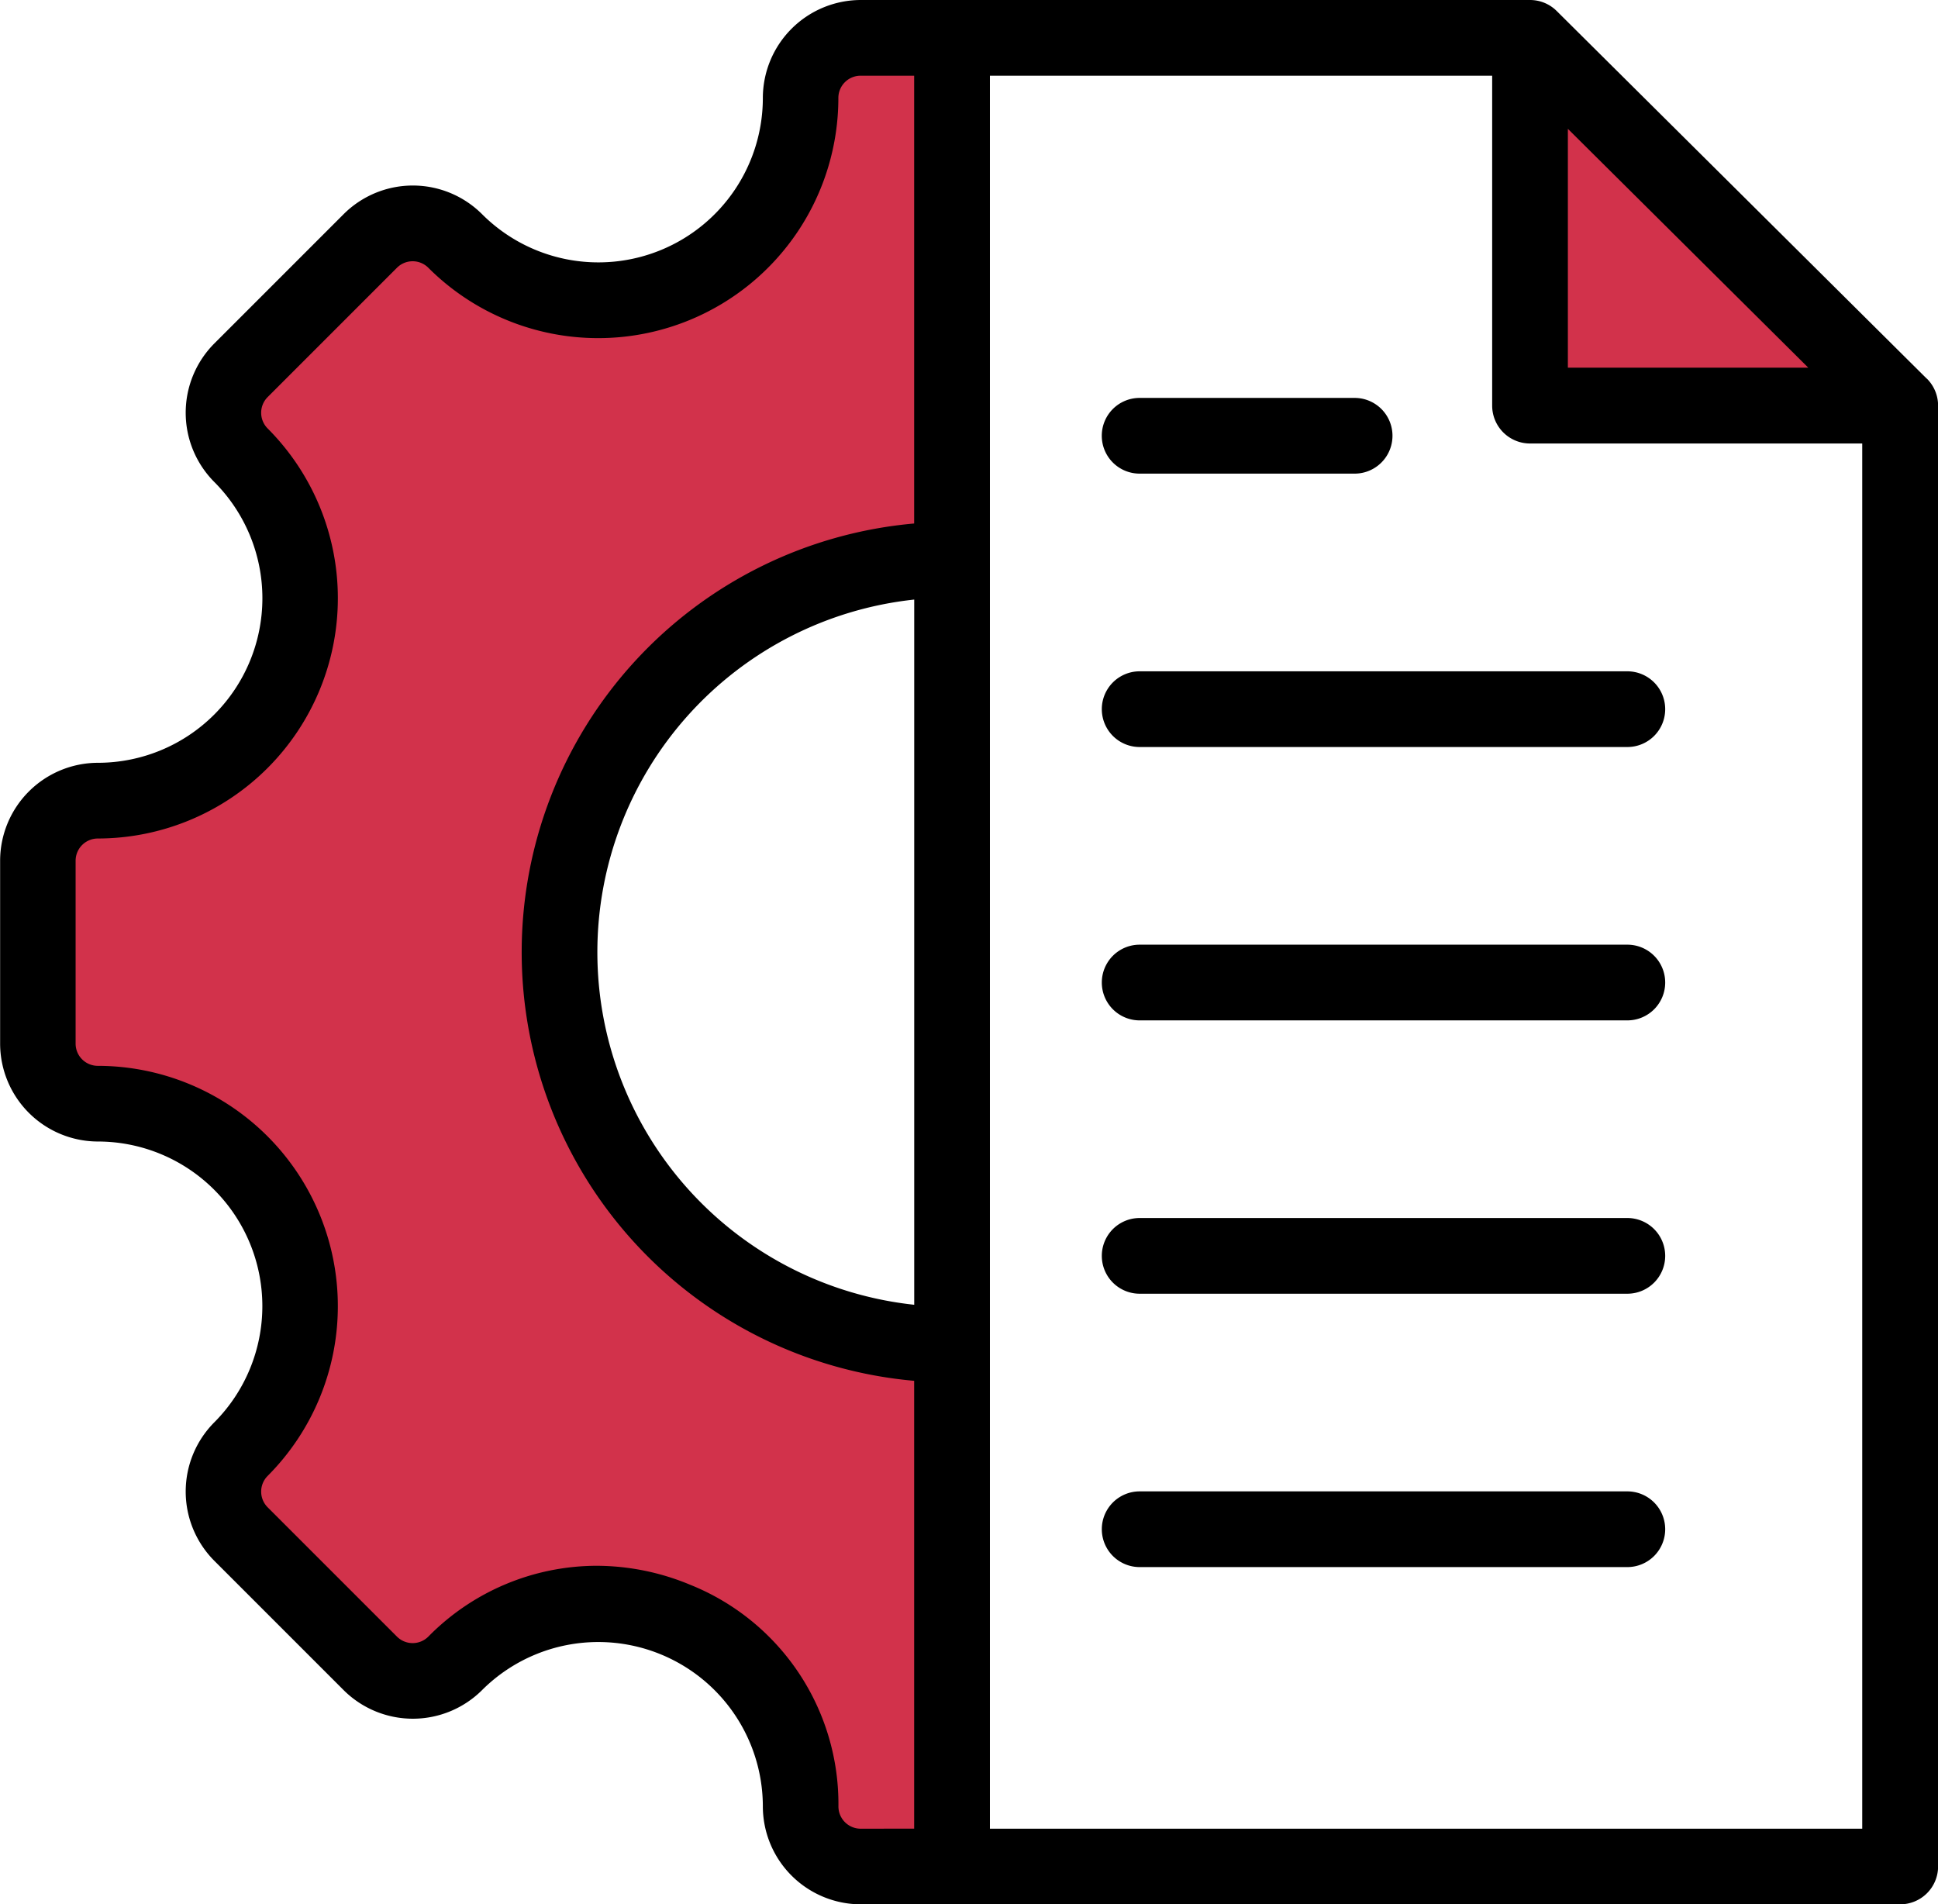
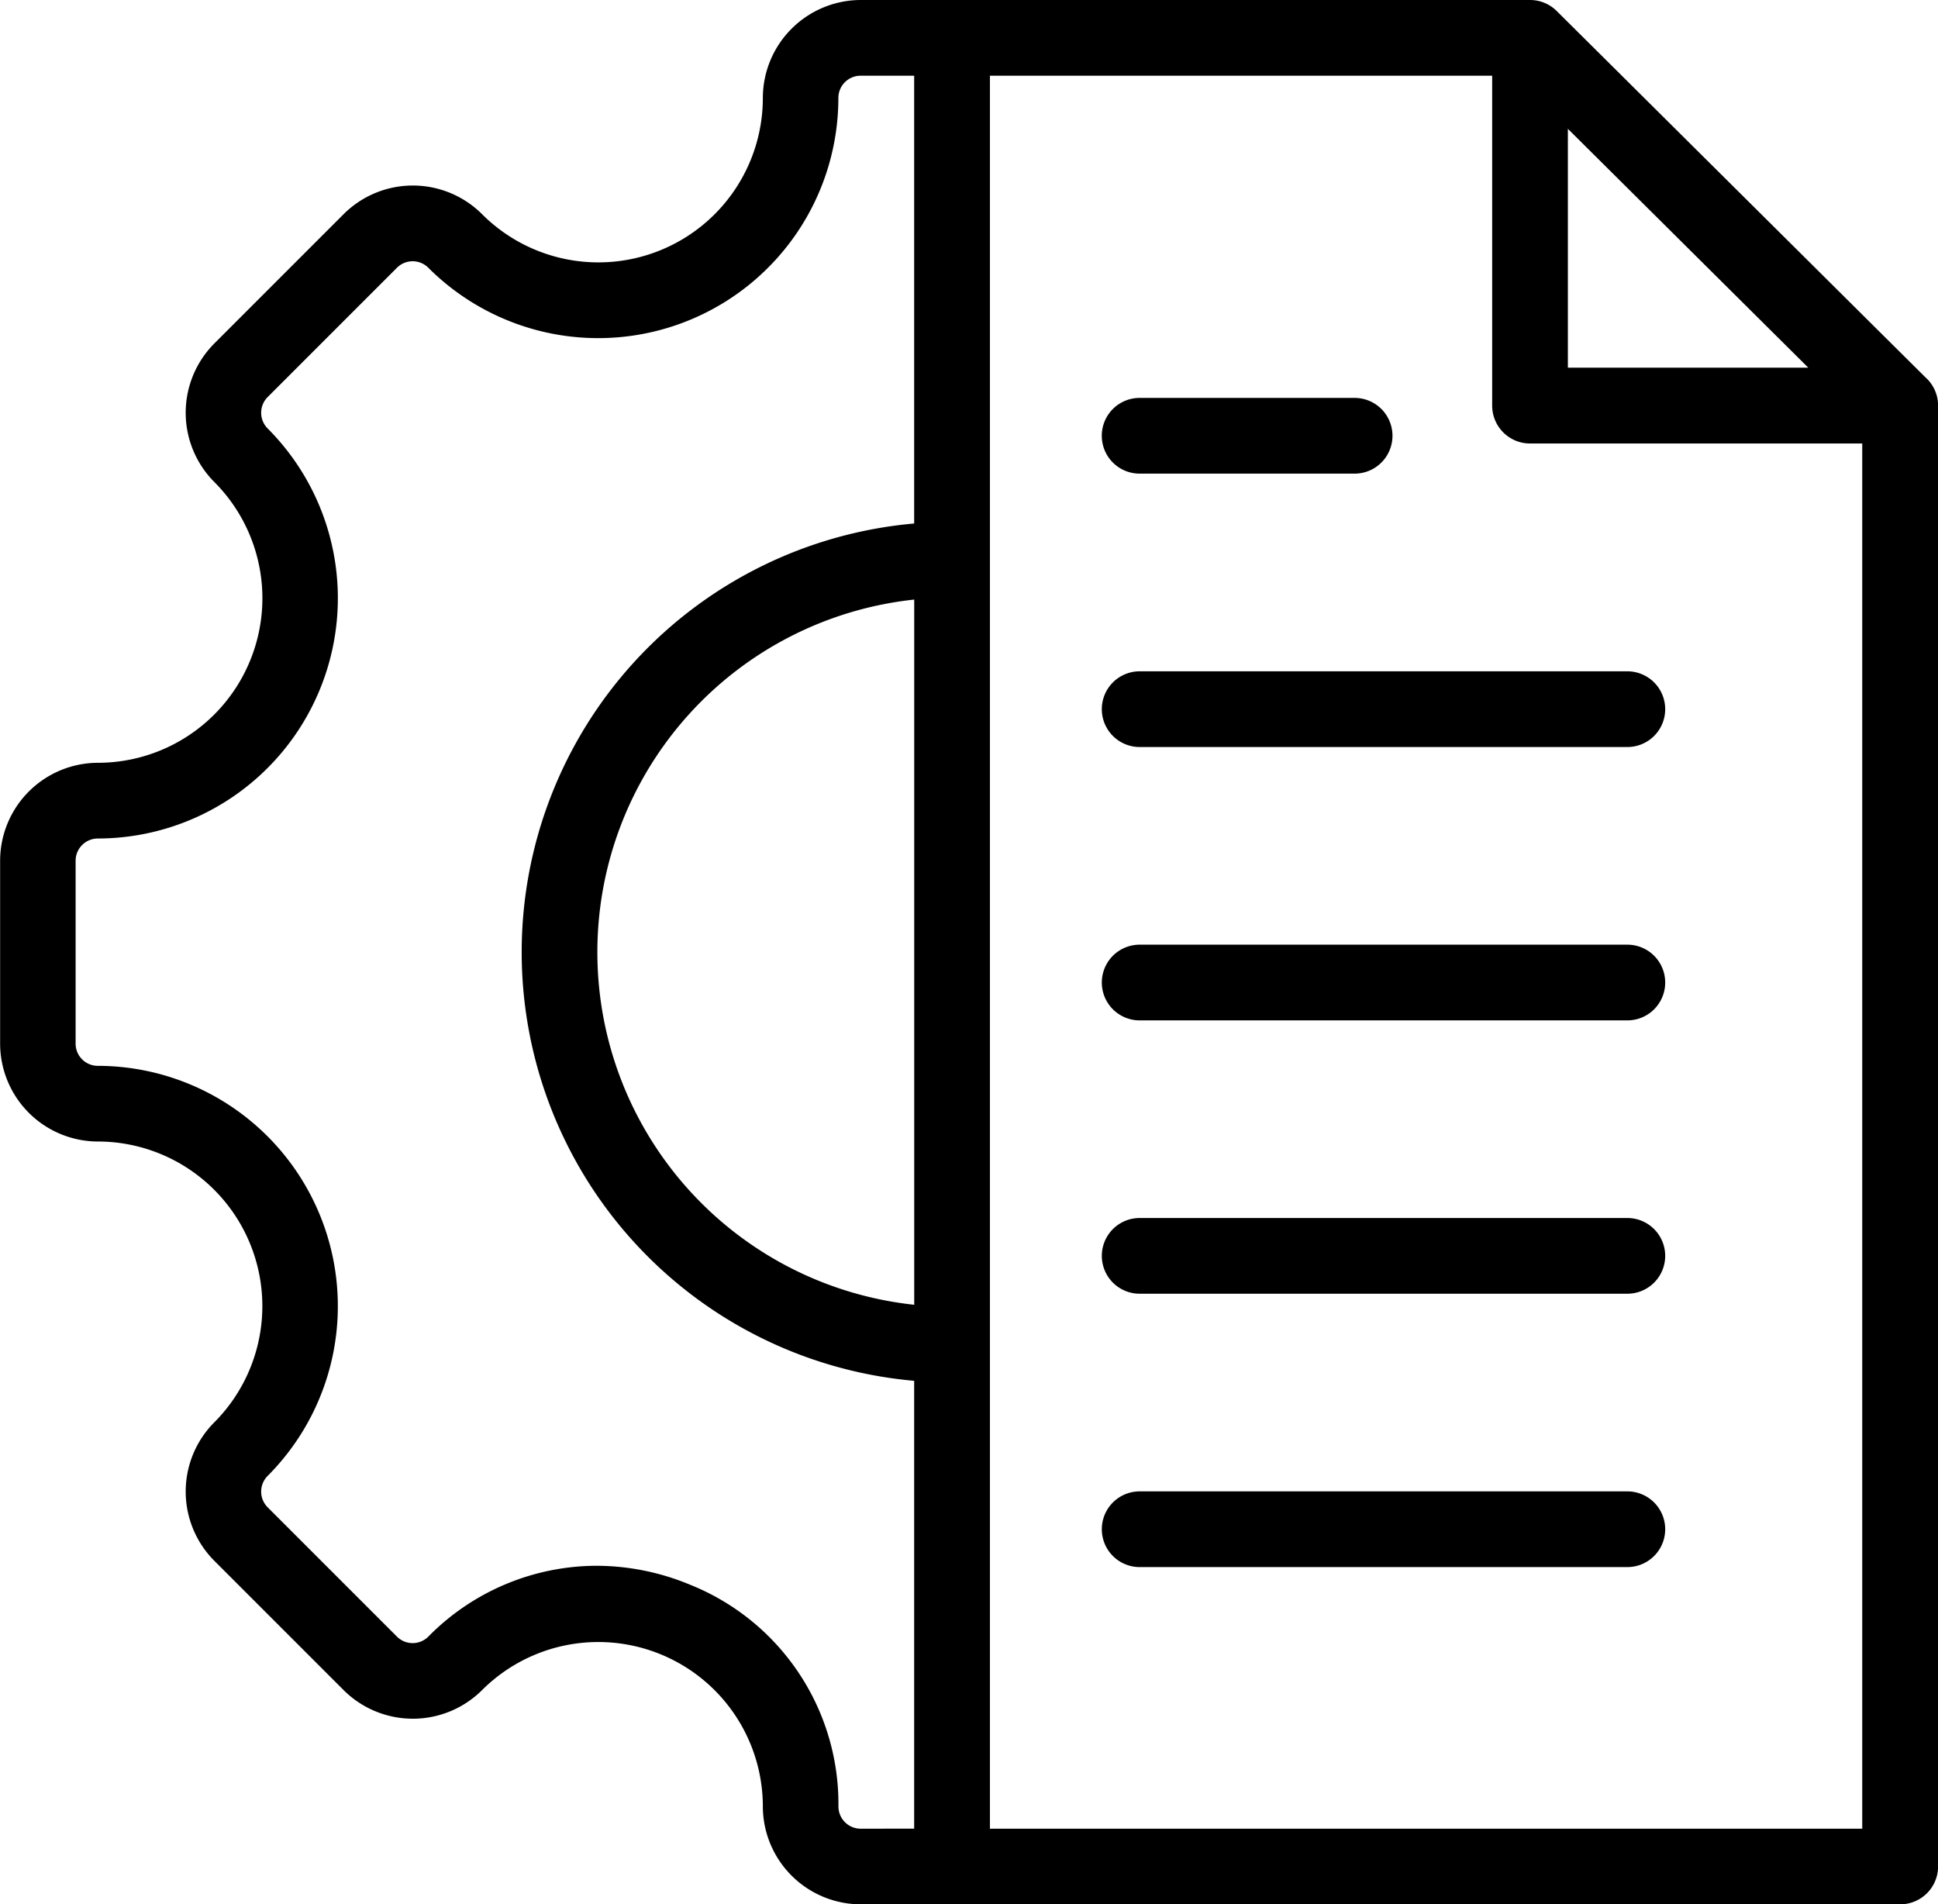
<svg xmlns="http://www.w3.org/2000/svg" id="_016_-_Icon" data-name="016 - Icon" width="64" height="62.886" viewBox="0 0 64 62.886">
-   <path id="Path_14351" data-name="Path 14351" d="M3210.6,31.214a13.585,13.585,0,0,0,0,27.064l.571.049V74.313h-2.394a1.359,1.359,0,0,1-1.359-1.358,7.181,7.181,0,0,0-4.512-6.746,7.453,7.453,0,0,0-2.852-.577,7.192,7.192,0,0,0-5.111,2.157,1.36,1.36,0,0,1-1.92,0l-4.27-4.27a1.359,1.359,0,0,1,0-1.921,7.311,7.311,0,0,0-5.167-12.474,1.359,1.359,0,0,1-1.358-1.359V41.726a1.359,1.359,0,0,1,1.358-1.358,7.311,7.311,0,0,0,5.167-12.474,1.36,1.36,0,0,1,0-1.921l4.27-4.27a1.358,1.358,0,0,1,1.92,0,7.307,7.307,0,0,0,12.474-5.167,1.359,1.359,0,0,1,1.359-1.358h2.394V31.164Zm20.906-15.159,10.08,10.014h-10.08Z" transform="translate(-3180.358 -13.304)" fill="#d2324b" fill-rule="evenodd" />
  <path id="Path_14352" data-name="Path 14352" d="M3232.6,61.053a1.25,1.25,0,0,1-1.25,1.25h-16.105a1.25,1.25,0,1,1,0-2.5h16.105a1.25,1.25,0,0,1,1.25,1.25m0-9.027a1.25,1.25,0,0,1-1.25,1.25h-16.105a1.25,1.25,0,1,1,0-2.5h16.105a1.25,1.25,0,0,1,1.25,1.25m-18.606-27.081a1.249,1.249,0,0,1,1.25-1.25h7.1a1.25,1.25,0,0,1,0,2.5h-7.1a1.249,1.249,0,0,1-1.25-1.25M3232.6,43a1.249,1.249,0,0,1-1.25,1.25h-16.105a1.25,1.25,0,1,1,0-2.5h16.105A1.249,1.249,0,0,1,3232.6,43m0-9.027a1.249,1.249,0,0,1-1.25,1.25h-16.105a1.25,1.25,0,0,1,0-2.5h16.105a1.25,1.25,0,0,1,1.25,1.25m-22.3,36.969h28.807V25.2h-10.971a1.25,1.25,0,0,1-1.25-1.25V13.055H3210.3Zm-4.269,0a.735.735,0,0,1-.734-.734,7.8,7.8,0,0,0-4.9-7.323,8.069,8.069,0,0,0-3.09-.625,7.817,7.817,0,0,0-5.553,2.339.733.733,0,0,1-1.036,0l-4.27-4.27a.734.734,0,0,1,0-1.037,7.936,7.936,0,0,0-5.609-13.541.733.733,0,0,1-.733-.734V38.977a.734.734,0,0,1,.733-.733,7.935,7.935,0,0,0,5.609-13.54.734.734,0,0,1,0-1.037l4.27-4.27a.732.732,0,0,1,1.036,0,7.932,7.932,0,0,0,13.541-5.61.734.734,0,0,1,.734-.732h1.769V27.842a14.21,14.21,0,0,0,0,28.31V70.94Zm1.769-17.3V30.354a11.71,11.71,0,0,0,0,23.287m21.586-38.832,7.939,7.887h-7.939Zm11.852,8.25-12.221-12.141a1.249,1.249,0,0,0-.881-.363h-22.1a3.239,3.239,0,0,0-3.235,3.233,5.431,5.431,0,0,1-9.272,3.84,3.235,3.235,0,0,0-4.573,0l-4.27,4.27a3.24,3.24,0,0,0,0,4.573,5.434,5.434,0,0,1-3.84,9.273,3.237,3.237,0,0,0-3.233,3.233v6.039a3.237,3.237,0,0,0,3.233,3.234,5.435,5.435,0,0,1,3.84,9.273,3.239,3.239,0,0,0,0,4.572l4.27,4.27a3.239,3.239,0,0,0,4.573,0,5.434,5.434,0,0,1,9.272,3.841,3.238,3.238,0,0,0,3.235,3.233h34.326a1.251,1.251,0,0,0,1.25-1.25V23.946a1.255,1.255,0,0,0-.37-.887" transform="translate(-3177.609 -10.555)" fill-rule="evenodd" />
</svg>